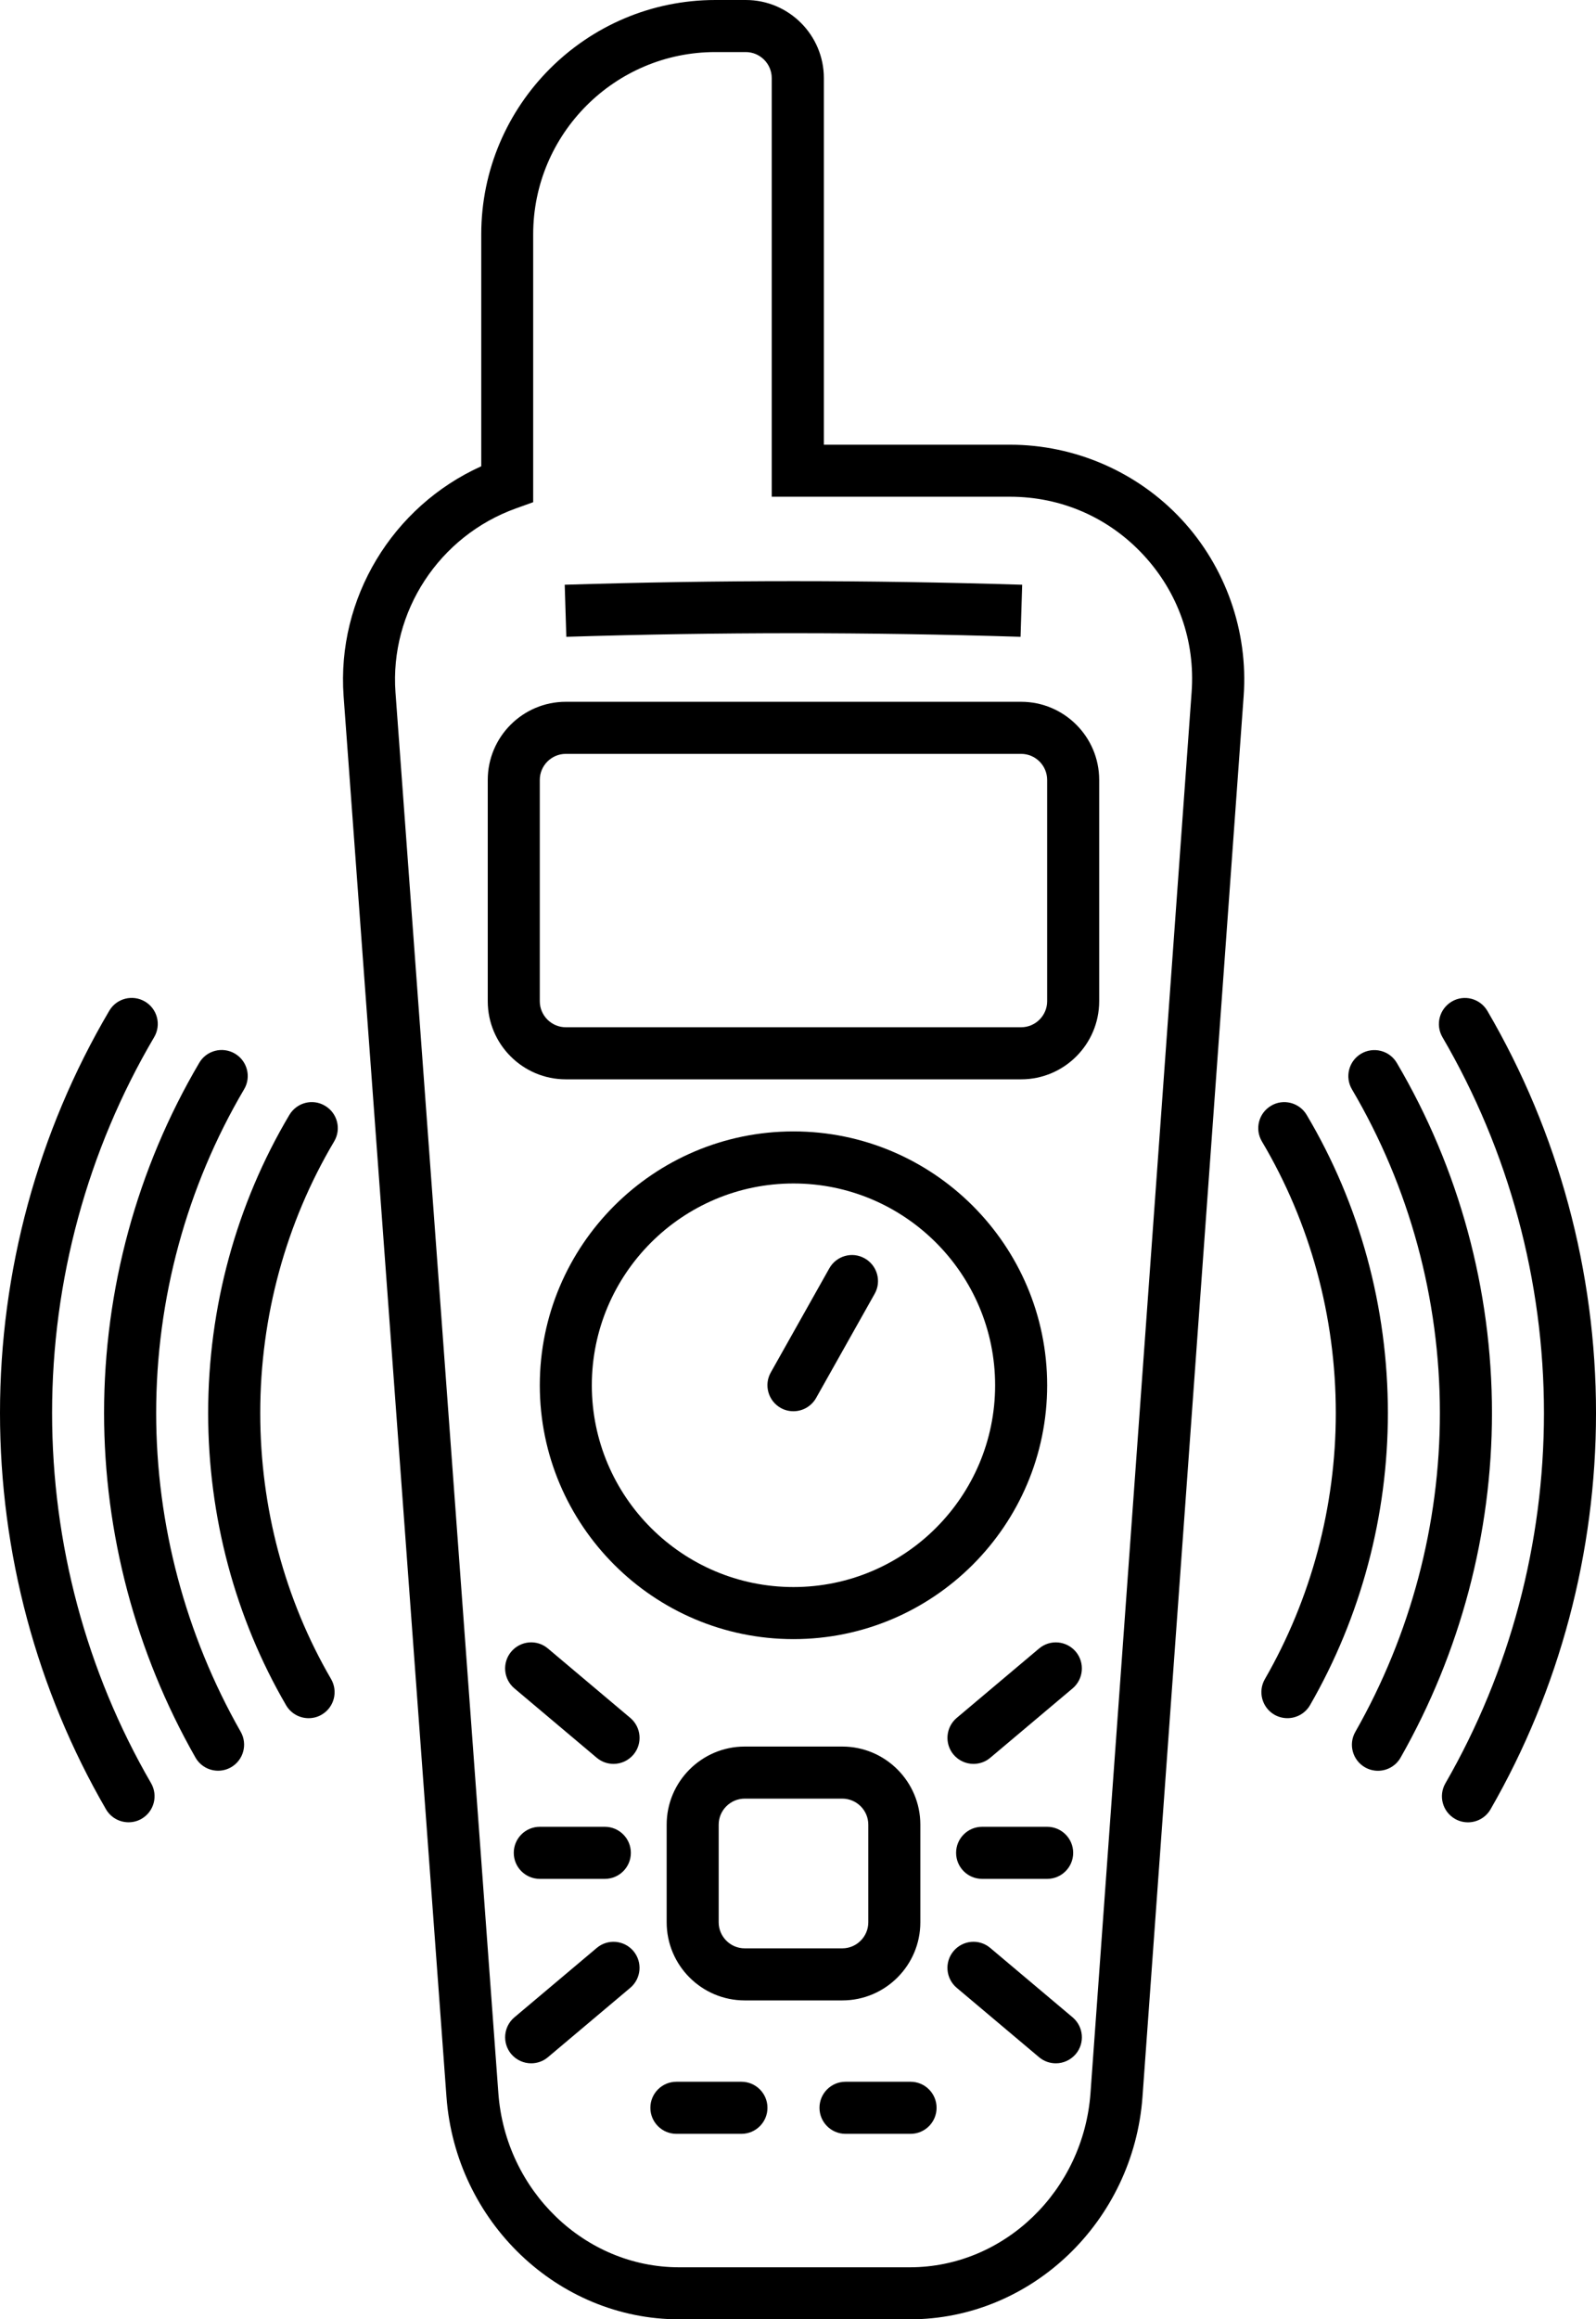
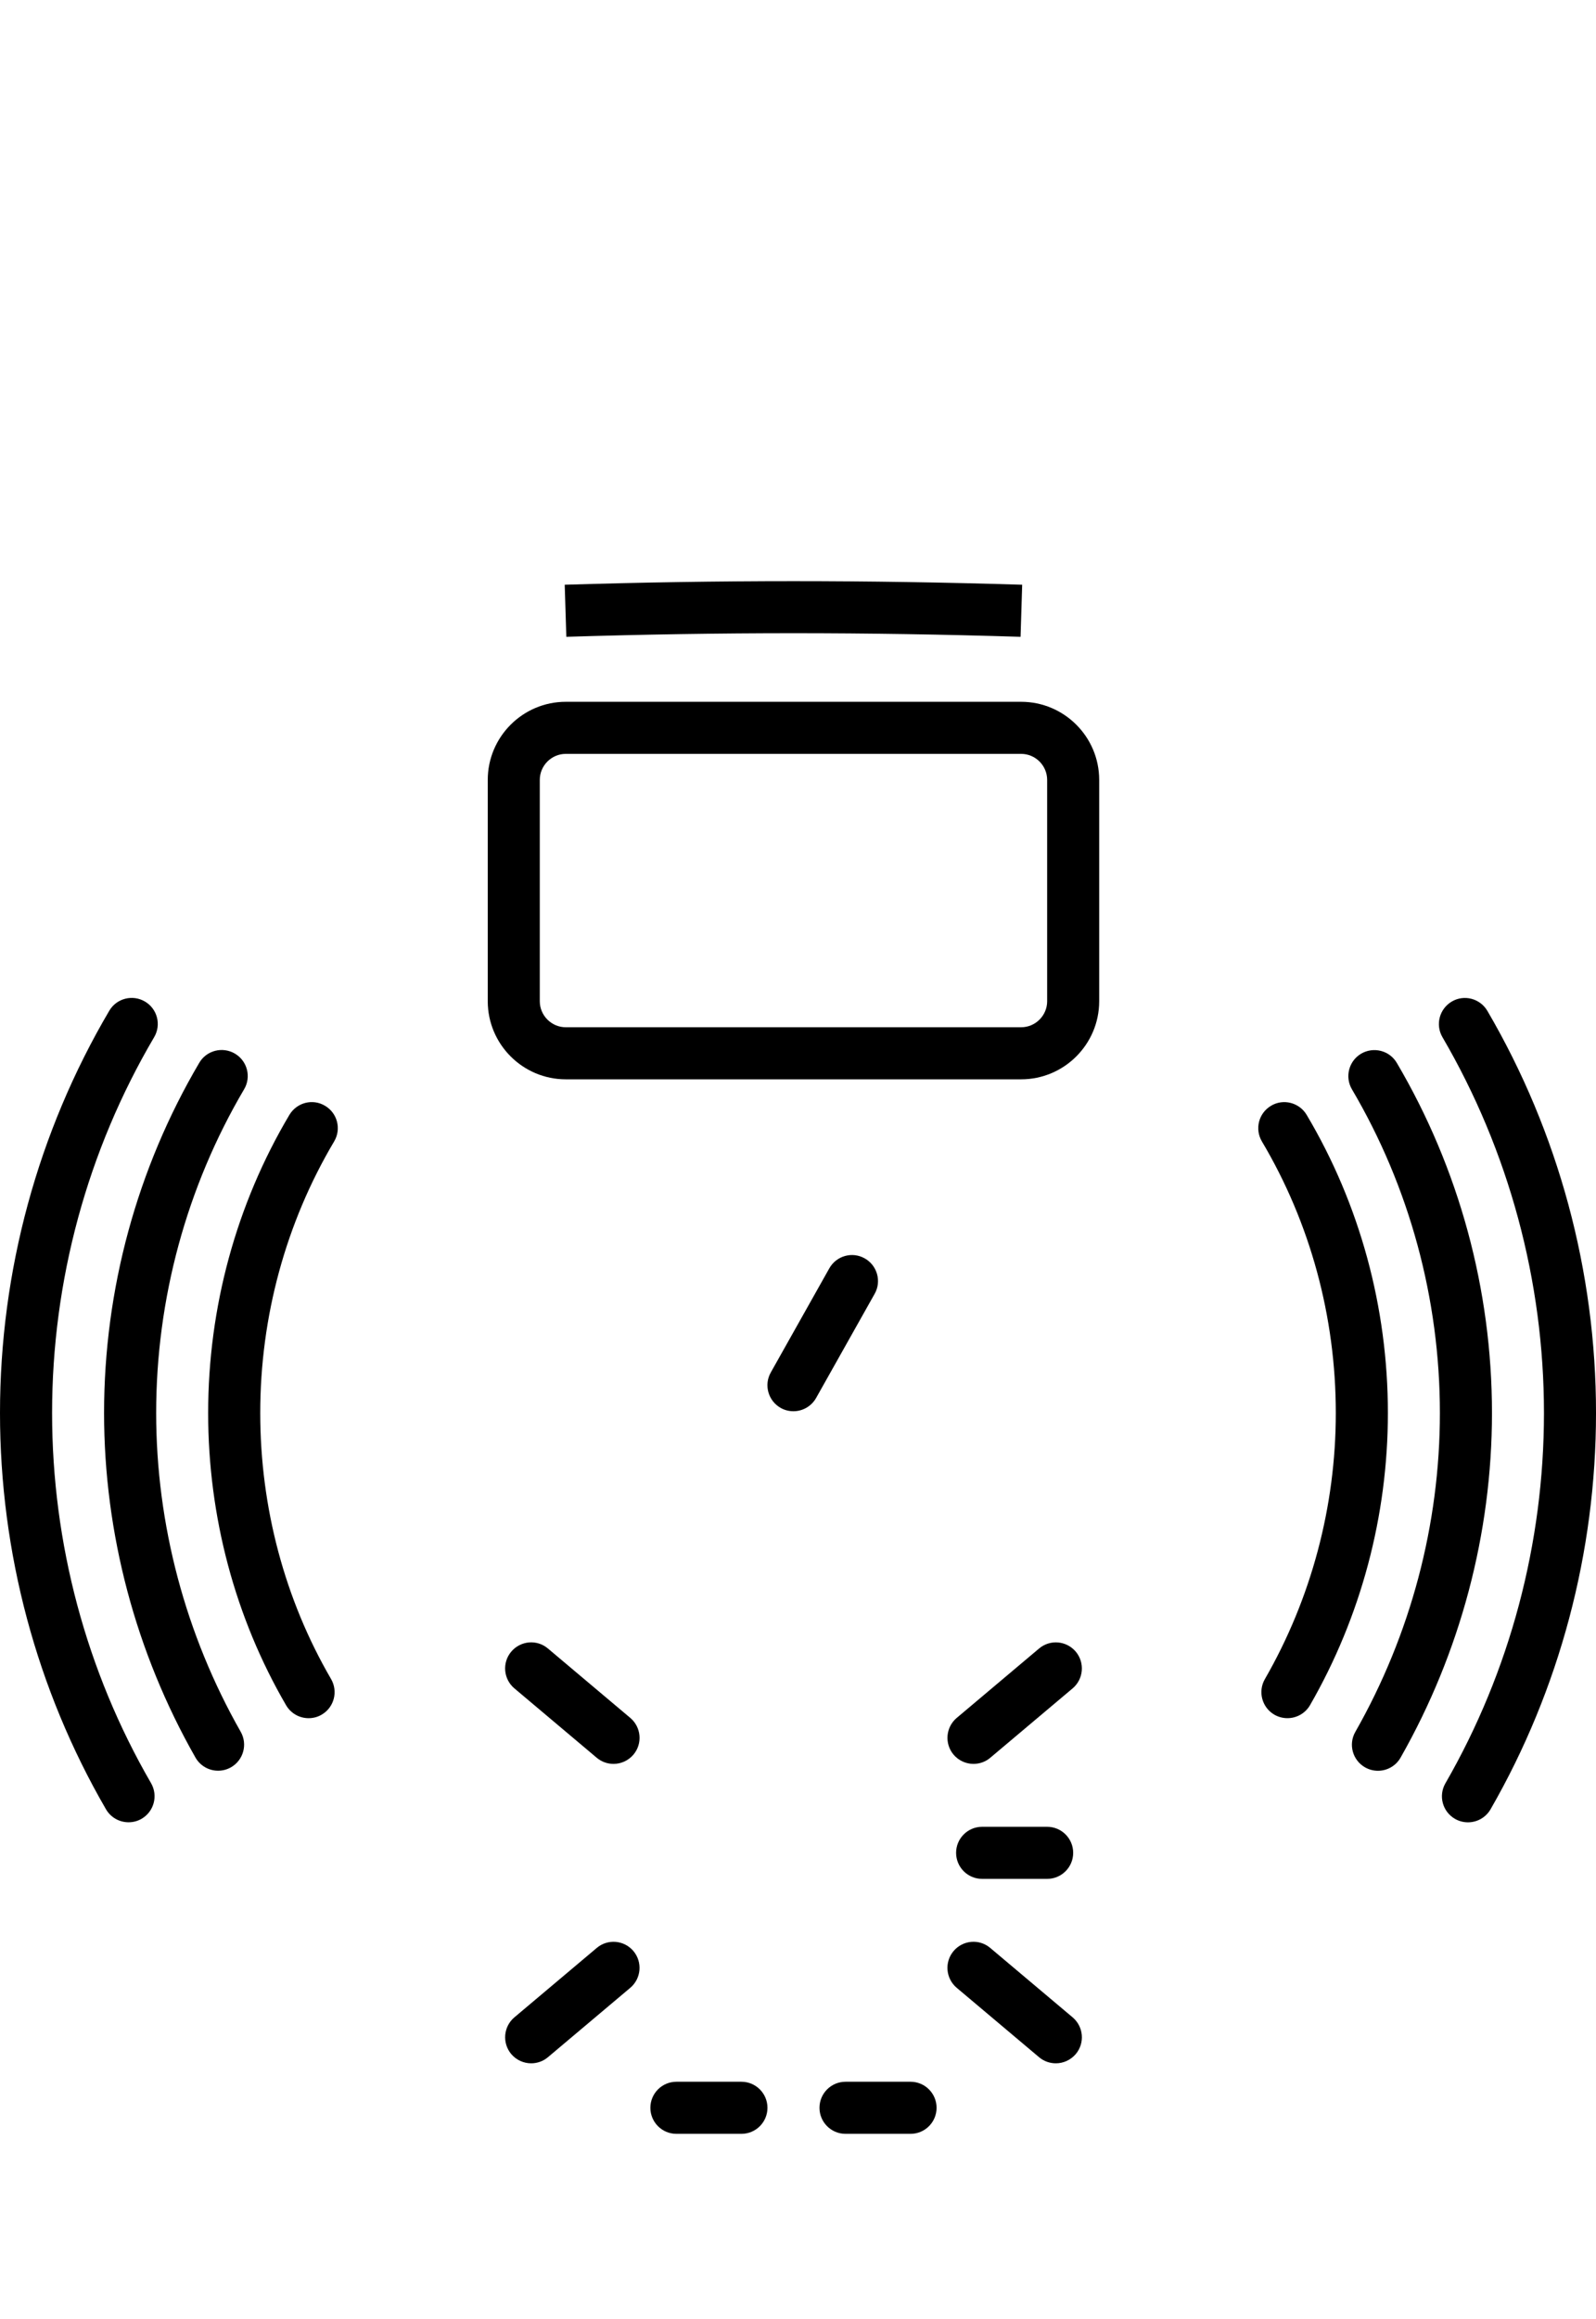
<svg xmlns="http://www.w3.org/2000/svg" version="1.1" id="Layer_1" x="0px" y="0px" width="228.216px" height="331.415px" viewBox="0 0 228.216 331.415" enable-background="new 0 0 228.216 331.415" xml:space="preserve">
  <g>
-     <path d="M149.736,197.945c0-20.001-16.273-36.274-36.275-36.274c-20.001,0-36.274,16.273-36.274,36.274   c0,20.002,16.273,36.275,36.274,36.275C133.462,234.22,149.736,217.954,149.736,197.945z M113.46,226.779   c-15.901,0-28.833-12.933-28.833-28.834s12.932-28.834,28.833-28.834c15.902,0,28.834,12.933,28.834,28.834   S129.363,226.779,113.46,226.779z" />
-     <path d="M106.489,249.571c-6.153,0-11.161,5.008-11.161,11.161v13.952c0,6.154,5.008,11.162,11.161,11.162h13.952   c6.153,0,11.161-5.008,11.161-11.162v-13.952c0-6.153-5.008-11.161-11.161-11.161H106.489z M124.16,260.732v13.952   c0,2.047-1.674,3.721-3.72,3.721h-13.952c-2.046,0-3.721-1.674-3.721-3.721v-13.952c0-2.046,1.675-3.72,3.721-3.72h13.952   C122.487,257.012,124.16,258.678,124.16,260.732z" />
    <path d="M146.015,100.282H80.906c-6.153,0-11.161,5.008-11.161,11.161v31.625c0,6.153,5.008,11.161,11.161,11.161h65.108   c6.154,0,11.162-5.008,11.162-11.161v-31.625C157.177,105.29,152.169,100.282,146.015,100.282z M149.736,143.068   c0,2.046-1.674,3.72-3.721,3.72H80.906c-2.046,0-3.721-1.674-3.721-3.72v-31.625c0-2.046,1.675-3.72,3.721-3.72h65.108   c2.047,0,3.721,1.674,3.721,3.72V143.068z" />
    <path d="M145.933,90.996l0.231-7.441c-22.309-0.685-43.106-0.685-65.414,0l0.23,7.441   C103.132,90.311,123.788,90.311,145.933,90.996z" />
    <path d="M123.655,179.819c-1.785-1.02-4.055-0.38-5.067,1.414l-8.371,14.882c-1.012,1.785-0.372,4.062,1.414,5.067   c0.573,0.327,1.205,0.476,1.823,0.476c1.295,0,2.56-0.685,3.244-1.897l8.371-14.882C126.08,183.1,125.441,180.823,123.655,179.819z   " />
-     <path d="M144.43,63.546h-26.624V11.161C117.806,5.008,112.798,0,106.645,0h-4.346C83.838,0,68.815,15.023,68.815,33.484v33.143   c-12.701,5.729-20.693,18.87-19.682,32.852l14.711,200.171c1.317,17.813,15.924,31.766,33.262,31.766h33.001   c17.359,0,31.966-13.975,33.261-31.803l14.466-200.171c0.662-9.241-2.575-18.438-8.885-25.225   C162.638,67.43,153.695,63.546,144.43,63.546z M155.934,299.076c-1.012,13.967-12.352,24.905-25.835,24.905H97.098   c-13.461,0-24.808-10.924-25.835-24.875L56.552,98.943c-0.841-11.541,6.243-22.36,17.226-26.297l2.464-0.886V33.484   c0-14.361,11.682-26.044,26.043-26.044h4.346c2.046,0,3.721,1.667,3.721,3.721v59.818h34.064c7.307,0,14.086,2.946,19.063,8.297   c4.985,5.357,7.441,12.322,6.913,19.622L155.934,299.076z" />
    <path d="M78.347,235.559c-1.57-1.332-3.914-1.123-5.246,0.454c-1.324,1.578-1.116,3.922,0.454,5.246l11.779,9.919   c0.699,0.588,1.548,0.87,2.396,0.87c1.064,0,2.105-0.453,2.85-1.324c1.325-1.577,1.116-3.921-0.454-5.246L78.347,235.559z" />
    <path d="M85.334,278.345l-11.779,9.919c-1.57,1.324-1.771,3.668-0.454,5.246c0.744,0.87,1.786,1.324,2.85,1.324   c0.849,0,1.704-0.283,2.396-0.87l11.778-9.919c1.57-1.325,1.771-3.669,0.454-5.246C89.247,277.221,86.904,277.021,85.334,278.345z" />
    <path d="M141.595,278.345c-1.577-1.332-3.914-1.124-5.246,0.454c-1.324,1.577-1.116,3.921,0.454,5.246l11.779,9.919   c0.699,0.587,1.548,0.87,2.396,0.87c1.064,0,2.106-0.454,2.851-1.324c1.324-1.578,1.116-3.922-0.454-5.246L141.595,278.345z" />
    <path d="M148.582,235.559l-11.779,9.919c-1.57,1.325-1.771,3.669-0.454,5.246c0.744,0.871,1.786,1.324,2.851,1.324   c0.848,0,1.704-0.282,2.396-0.87l11.779-9.919c1.57-1.324,1.771-3.668,0.454-5.246   C152.496,234.436,150.153,234.235,148.582,235.559z" />
-     <path d="M77.186,268.478h9.302c2.054,0,3.72-1.666,3.72-3.72s-1.666-3.721-3.72-3.721h-9.302c-2.054,0-3.721,1.667-3.721,3.721   S75.132,268.478,77.186,268.478z" />
    <path d="M106.02,297.469h-9.302c-2.054,0-3.72,1.667-3.72,3.721s1.666,3.721,3.72,3.721h9.302c2.054,0,3.721-1.667,3.721-3.721   S108.073,297.469,106.02,297.469z" />
    <path d="M130.203,297.469h-9.302c-2.054,0-3.721,1.667-3.721,3.721s1.667,3.721,3.721,3.721h9.302c2.054,0,3.72-1.667,3.72-3.721   S132.257,297.469,130.203,297.469z" />
    <path d="M149.736,268.478c2.054,0,3.721-1.666,3.721-3.72s-1.667-3.721-3.721-3.721h-9.301c-2.055,0-3.721,1.667-3.721,3.721   s1.666,3.72,3.721,3.72H149.736z" />
    <path d="M22.331,201.904c0-16.304,4.353-32.302,12.575-46.254c1.049-1.763,0.461-4.048-1.317-5.097   c-1.764-1.034-4.056-0.469-5.097,1.317c-8.899,15.098-13.61,32.397-13.61,50.033c0,17.203,4.518,34.229,13.066,49.237   c0.685,1.205,1.942,1.883,3.237,1.883c0.625,0,1.258-0.156,1.838-0.484c1.786-1.02,2.411-3.289,1.398-5.074   C26.513,233.573,22.331,217.82,22.331,201.904z" />
    <path d="M199.732,151.878c-1.049-1.778-3.326-2.344-5.097-1.316c-1.771,1.049-2.359,3.326-1.317,5.097   c8.223,13.952,12.575,29.942,12.575,46.253c0,15.917-4.182,31.669-12.092,45.562c-1.02,1.778-0.395,4.056,1.399,5.075   c0.58,0.327,1.213,0.483,1.838,0.483c1.295,0,2.552-0.677,3.236-1.883c8.543-15.016,13.066-32.041,13.066-49.237   C213.341,184.276,208.631,166.975,199.732,151.878z" />
    <path d="M7.448,201.904c0-18.923,5.046-37.488,14.592-53.694c1.05-1.771,0.462-4.056-1.316-5.098   c-1.764-1.041-4.056-0.461-5.098,1.317C5.403,161.774,0,181.649,0,201.904c0,19.964,5.238,39.541,15.157,56.634   c0.692,1.19,1.942,1.853,3.223,1.853c0.64,0,1.279-0.156,1.867-0.499c1.778-1.034,2.381-3.304,1.354-5.089   C12.345,238.848,7.448,220.558,7.448,201.904z" />
    <path d="M186.844,159.311c-1.057-1.778-3.356-2.352-5.098-1.302c-1.771,1.049-2.351,3.326-1.302,5.097   c6.913,11.638,10.566,25.054,10.566,38.805c0,13.364-3.513,26.513-10.143,38.024c-1.026,1.778-0.416,4.062,1.369,5.089   c0.588,0.335,1.229,0.491,1.86,0.491c1.287,0,2.537-0.669,3.229-1.86c7.285-12.649,11.132-27.085,11.132-41.744   C198.459,186.821,194.441,172.088,186.844,159.311z" />
    <path d="M212.687,144.452c-1.042-1.778-3.319-2.381-5.09-1.34c-1.771,1.042-2.374,3.312-1.34,5.09   c9.495,16.259,14.518,34.831,14.518,53.709c0,18.61-4.866,36.908-14.093,52.913c-1.027,1.779-0.417,4.056,1.376,5.083   c0.581,0.334,1.221,0.491,1.854,0.491c1.287,0,2.537-0.67,3.229-1.868c9.859-17.129,15.076-36.714,15.076-56.619   C228.223,181.709,222.851,161.834,212.687,144.452z" />
    <path d="M46.477,158.01c-1.756-1.057-4.033-0.477-5.097,1.302c-7.598,12.784-11.615,27.51-11.615,42.6   c0,14.793,3.854,29.236,11.146,41.76c0.691,1.183,1.935,1.845,3.214,1.845c0.641,0,1.288-0.156,1.876-0.506   c1.771-1.034,2.373-3.304,1.339-5.09c-6.63-11.385-10.127-24.533-10.127-38.009c0-13.751,3.653-27.159,10.566-38.805   C48.836,161.336,48.248,159.052,46.477,158.01z" />
  </g>
</svg>